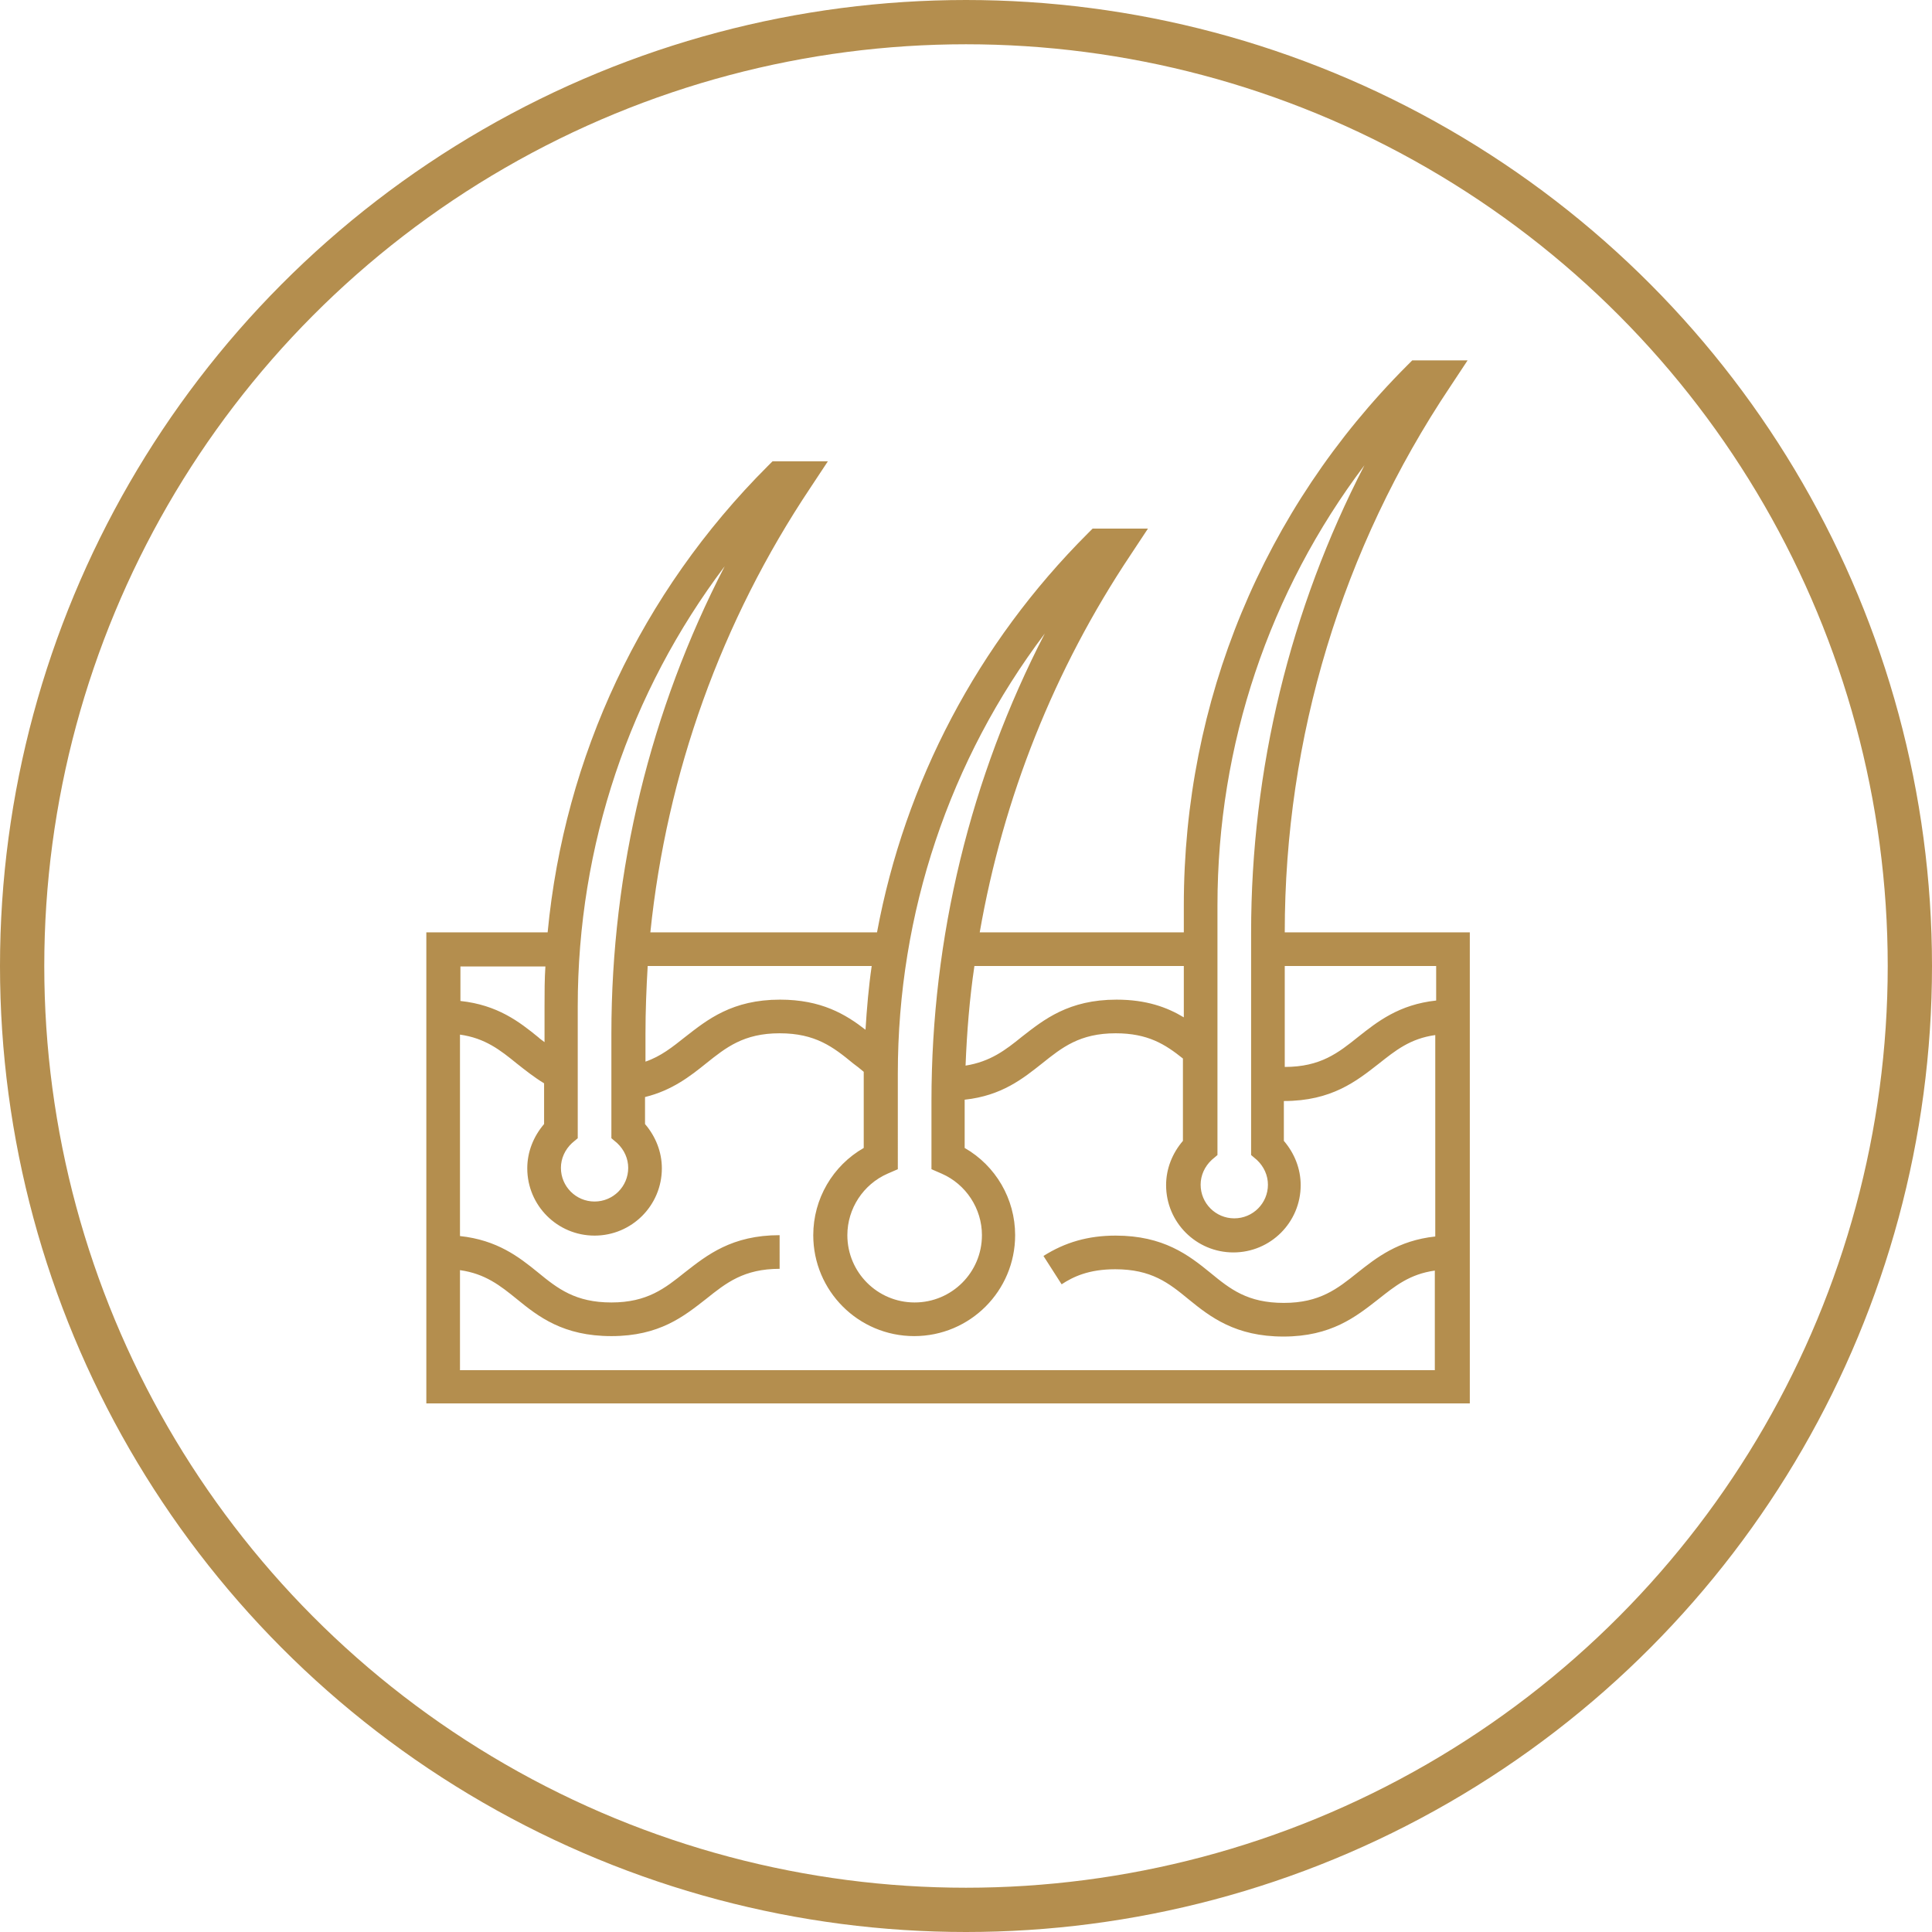
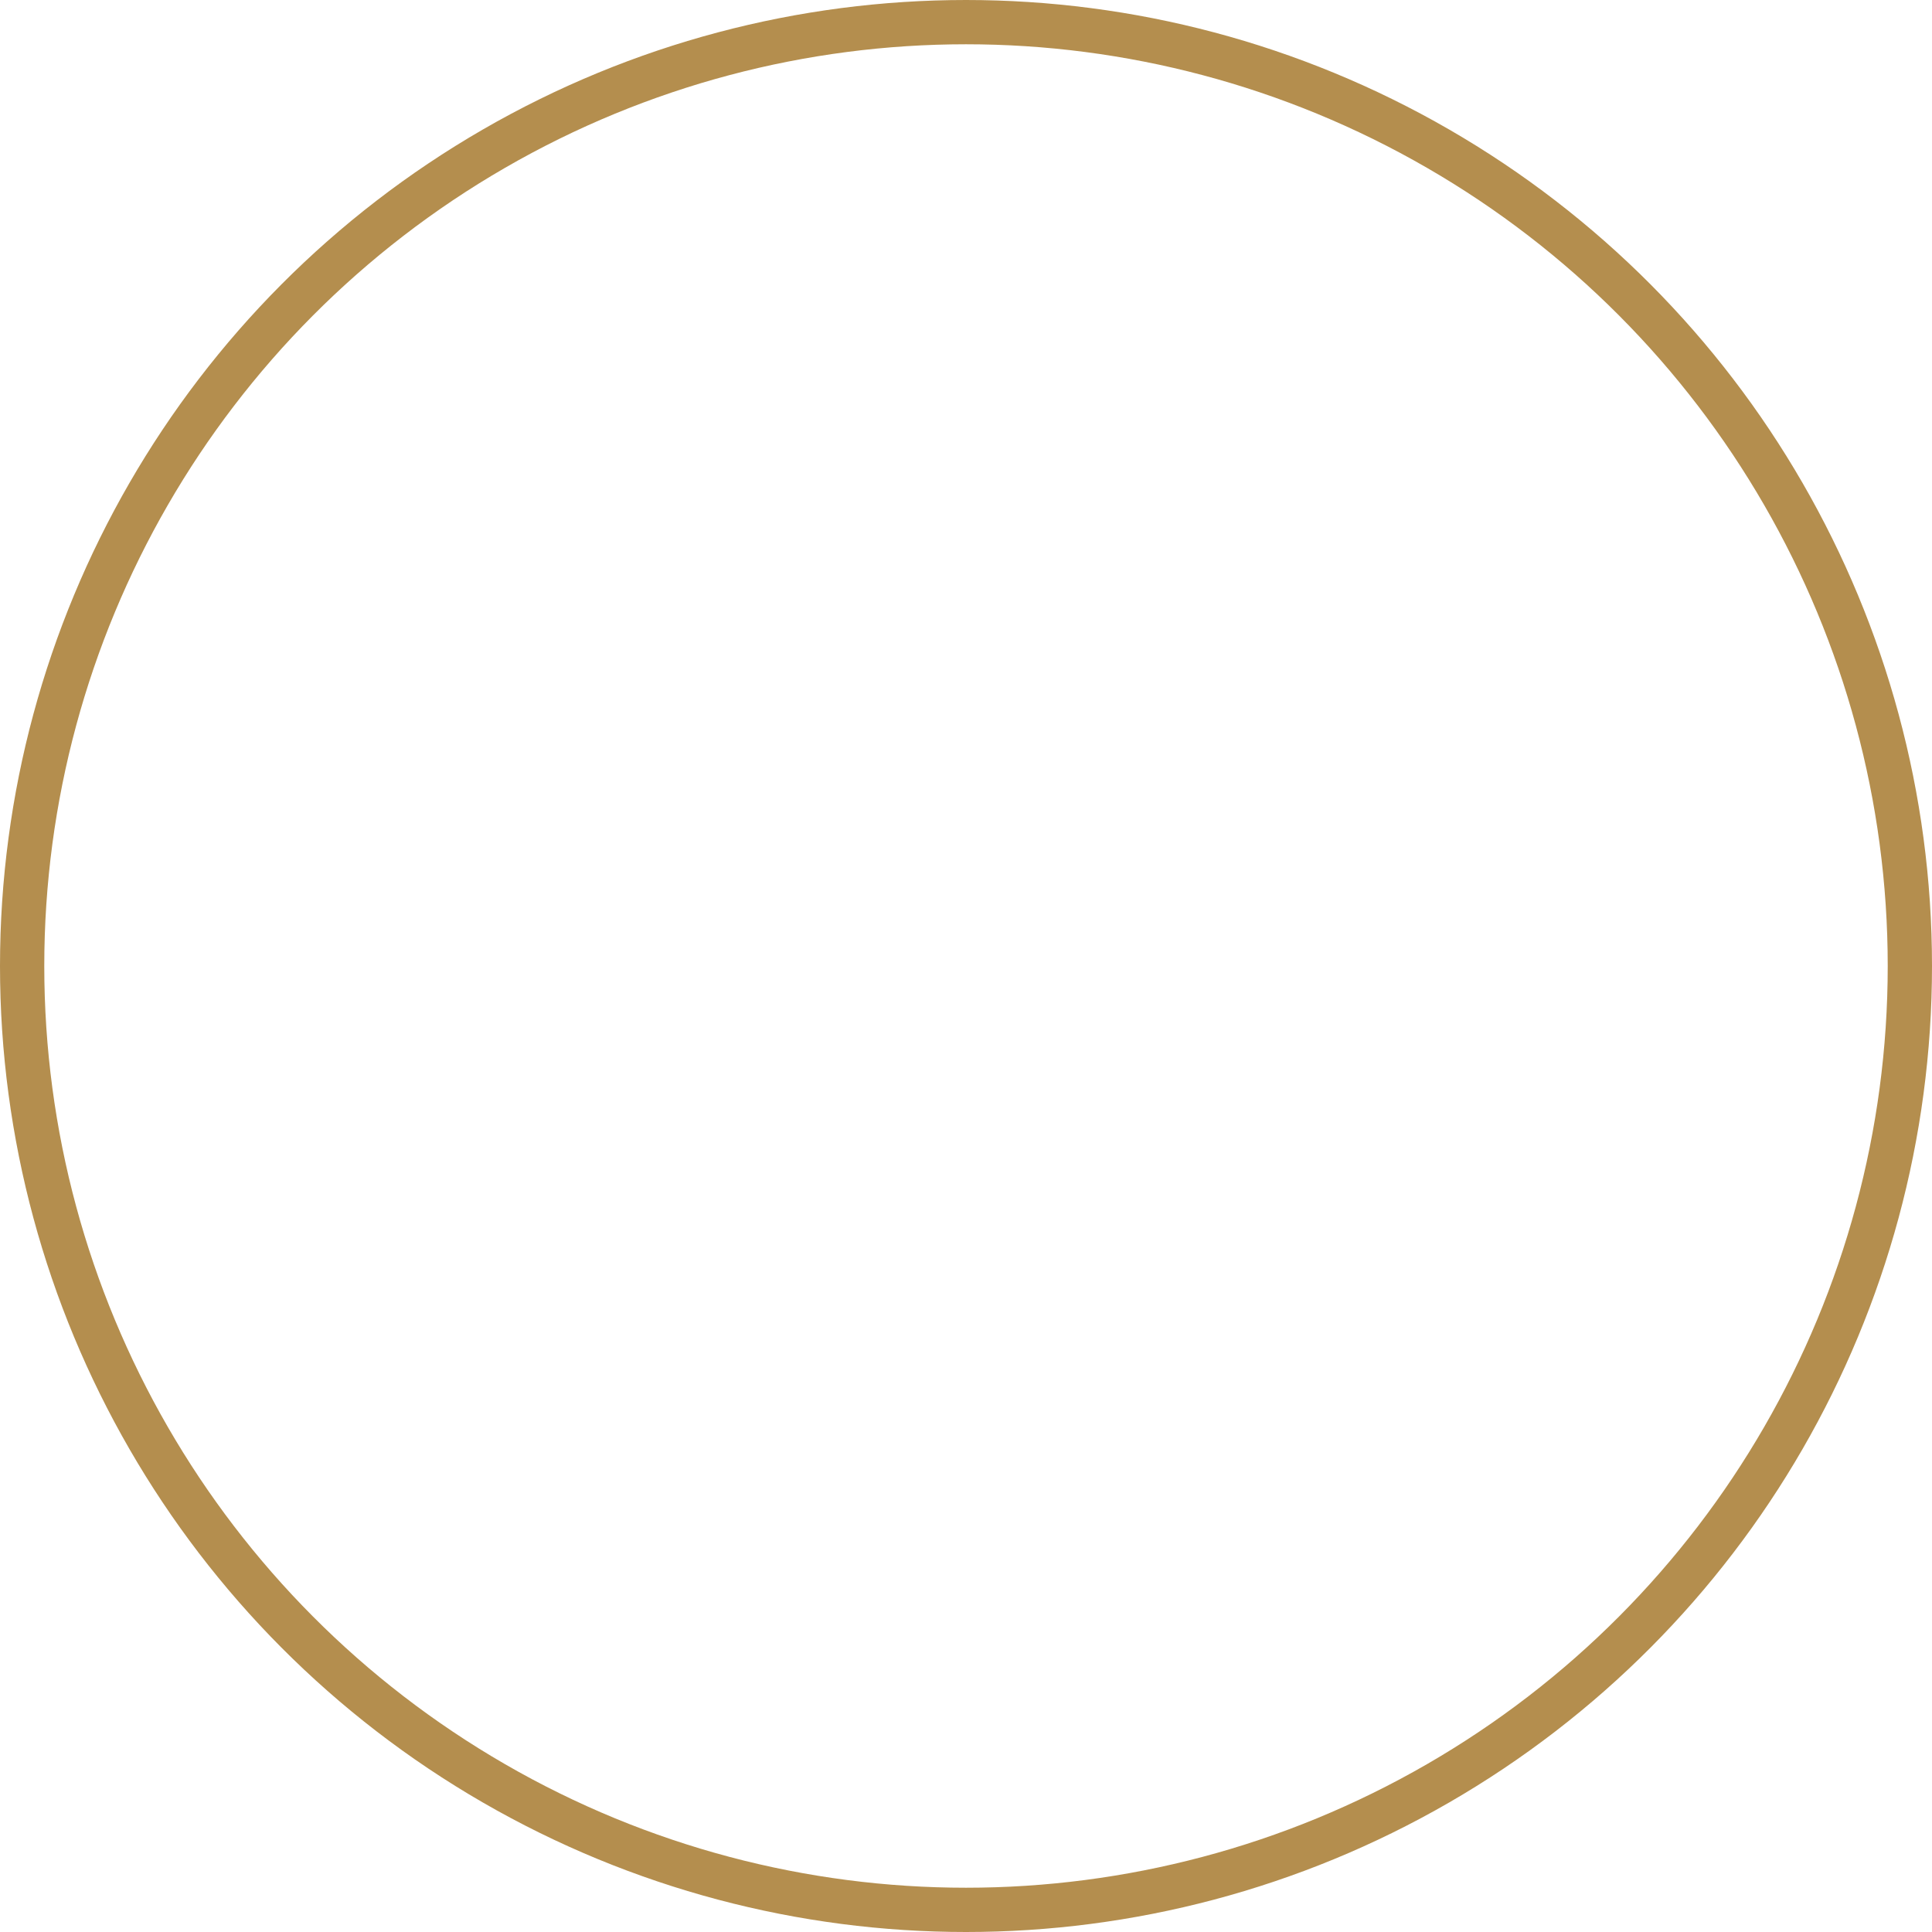
<svg xmlns="http://www.w3.org/2000/svg" id="Camada_1" x="0px" y="0px" viewBox="0 0 436.4 436.4" style="enable-background:new 0 0 436.4 436.4;" xml:space="preserve">
  <style type="text/css">	.st0{fill:none;stroke:#B48E4E;stroke-width:10;stroke-linecap:round;stroke-miterlimit:10;}	.st1{fill:#B48E4E;}</style>
  <g>
    <g>
      <circle class="st0" cx="218.2" cy="218.2" r="213.2" />
    </g>
    <g>
-       <path class="st1" d="M290.2,210.6c0-44,12.9-86.7,37.4-123.3l3.9-5.9H319l-1.1,1.1c-32.6,32.6-50.5,75.9-50.5,122v6.1h-46.1   c5.3-30.4,16.8-59.4,34.1-85.3l3.9-5.9h-12.5l-1.1,1.1c-24.9,24.9-41.3,56.2-47.6,90.1h-51.2c3.7-35.9,16-70.3,36.2-100.5l3.9-5.9   h-12.5l-1.1,1.1c-28.6,28.6-45.9,65.5-49.7,105.3H96.3V317H332V210.6H290.2z M324.4,226c-8.4,0.9-13.3,4.8-17.6,8.2   c-4.5,3.6-8.5,6.8-16.6,6.8v-22.8h34.2V226z M275,260.9v-56.4c0-36.3,11.7-70.9,33.2-99.4c-16.8,32.5-25.6,68.6-25.6,105.6v50.2   l1.3,1.1c1.6,1.5,2.5,3.5,2.5,5.6c0,4.2-3.4,7.6-7.6,7.6c-4.2,0-7.6-3.4-7.6-7.6c0-2.1,0.9-4.1,2.5-5.6L275,260.9z M267.4,218.2   v11.6c-3.8-2.3-8.5-4-15.2-4c-10.8,0-16.4,4.5-21.4,8.4c-3.7,3-7.1,5.6-12.7,6.5c0.3-7.6,0.9-15.1,2-22.5L267.4,218.2L267.4,218.2   z M202.8,242.5c0-36.3,11.7-70.9,33.2-99.4c-16.8,32.5-25.6,68.6-25.6,105.6v15.4l2.3,1c5.5,2.4,9.1,7.9,9.1,13.9   c0,8.4-6.8,15.2-15.2,15.2s-15.2-6.8-15.2-15.2c0-6,3.6-11.5,9.1-13.9l2.3-1V242.5z M196.9,218.2c-0.7,4.8-1.1,9.6-1.4,14.4   c-4.5-3.5-10-6.8-19.3-6.8c-10.8,0-16.4,4.5-21.4,8.4c-2.9,2.3-5.5,4.4-9,5.6v-6.3c0-5.1,0.2-10.2,0.5-15.3L196.9,218.2   L196.9,218.2z M130.5,257.1v-29.8c0-36.3,11.7-70.9,33.2-99.4c-16.8,32.5-25.6,68.6-25.6,105.6v23.6l1.3,1.1   c1.6,1.5,2.5,3.5,2.5,5.6c0,4.2-3.4,7.6-7.6,7.6s-7.6-3.4-7.6-7.6c0-2.1,0.9-4.1,2.5-5.6L130.5,257.1z M123.2,218.2   c-0.2,3-0.2,6-0.2,9.1v8.1c-0.5-0.4-1-0.7-1.4-1.1c-4.3-3.5-9.2-7.3-17.6-8.2v-7.8H123.2z M103.9,309.4v-22.5   c5.7,0.8,9.1,3.5,12.8,6.5c4.9,4,10.5,8.4,21.4,8.4s16.4-4.5,21.4-8.4c4.5-3.6,8.5-6.8,16.6-6.8V279c-10.8,0-16.4,4.5-21.4,8.4   c-4.5,3.6-8.5,6.8-16.6,6.8s-12.1-3.1-16.6-6.8c-4.3-3.5-9.2-7.3-17.6-8.2v-45.5c5.7,0.8,9.1,3.5,12.8,6.5   c1.9,1.5,3.9,3.1,6.2,4.5v9.2c-2.4,2.8-3.8,6.3-3.8,10c0,8.4,6.8,15.2,15.2,15.2s15.2-6.8,15.2-15.2c0-3.7-1.4-7.2-3.8-10v-6.1   c6.1-1.5,10.2-4.7,13.8-7.6c4.5-3.6,8.5-6.8,16.6-6.8s12.1,3.1,16.6,6.8c0.8,0.6,1.6,1.2,2.4,1.9c0,0.1,0,0.3,0,0.4v16.8   c-7,4-11.4,11.5-11.4,19.7c0,12.6,10.2,22.8,22.8,22.8c12.6,0,22.8-10.2,22.8-22.8c0-8.2-4.4-15.7-11.4-19.7v-10.6   c0-0.1,0-0.2,0-0.3c8.4-0.9,13.2-4.8,17.5-8.2c4.5-3.6,8.5-6.8,16.6-6.8c7.3,0,11.2,2.5,15.2,5.7v18.6c-2.4,2.8-3.8,6.3-3.8,10   c0,8.4,6.8,15.2,15.2,15.2c8.4,0,15.2-6.8,15.2-15.2c0-3.7-1.4-7.2-3.8-10v-9c10.8,0,16.4-4.5,21.4-8.4c3.8-3,7.1-5.7,12.8-6.5   v45.5c-8.4,0.9-13.3,4.8-17.6,8.2c-4.5,3.6-8.5,6.8-16.6,6.8c-8.2,0-12.1-3.1-16.6-6.8c-4.9-4-10.6-8.4-21.4-8.4   c-6.2,0-11.4,1.5-16.3,4.6l4.1,6.4c2.6-1.7,6.1-3.4,12.1-3.4c8.2,0,12.1,3.1,16.6,6.8c4.9,4,10.6,8.4,21.4,8.4   c10.8,0,16.4-4.5,21.4-8.4c3.8-3,7.1-5.7,12.8-6.5v22.5H103.9z" />
-     </g>
+       </g>
  </g>
</svg>